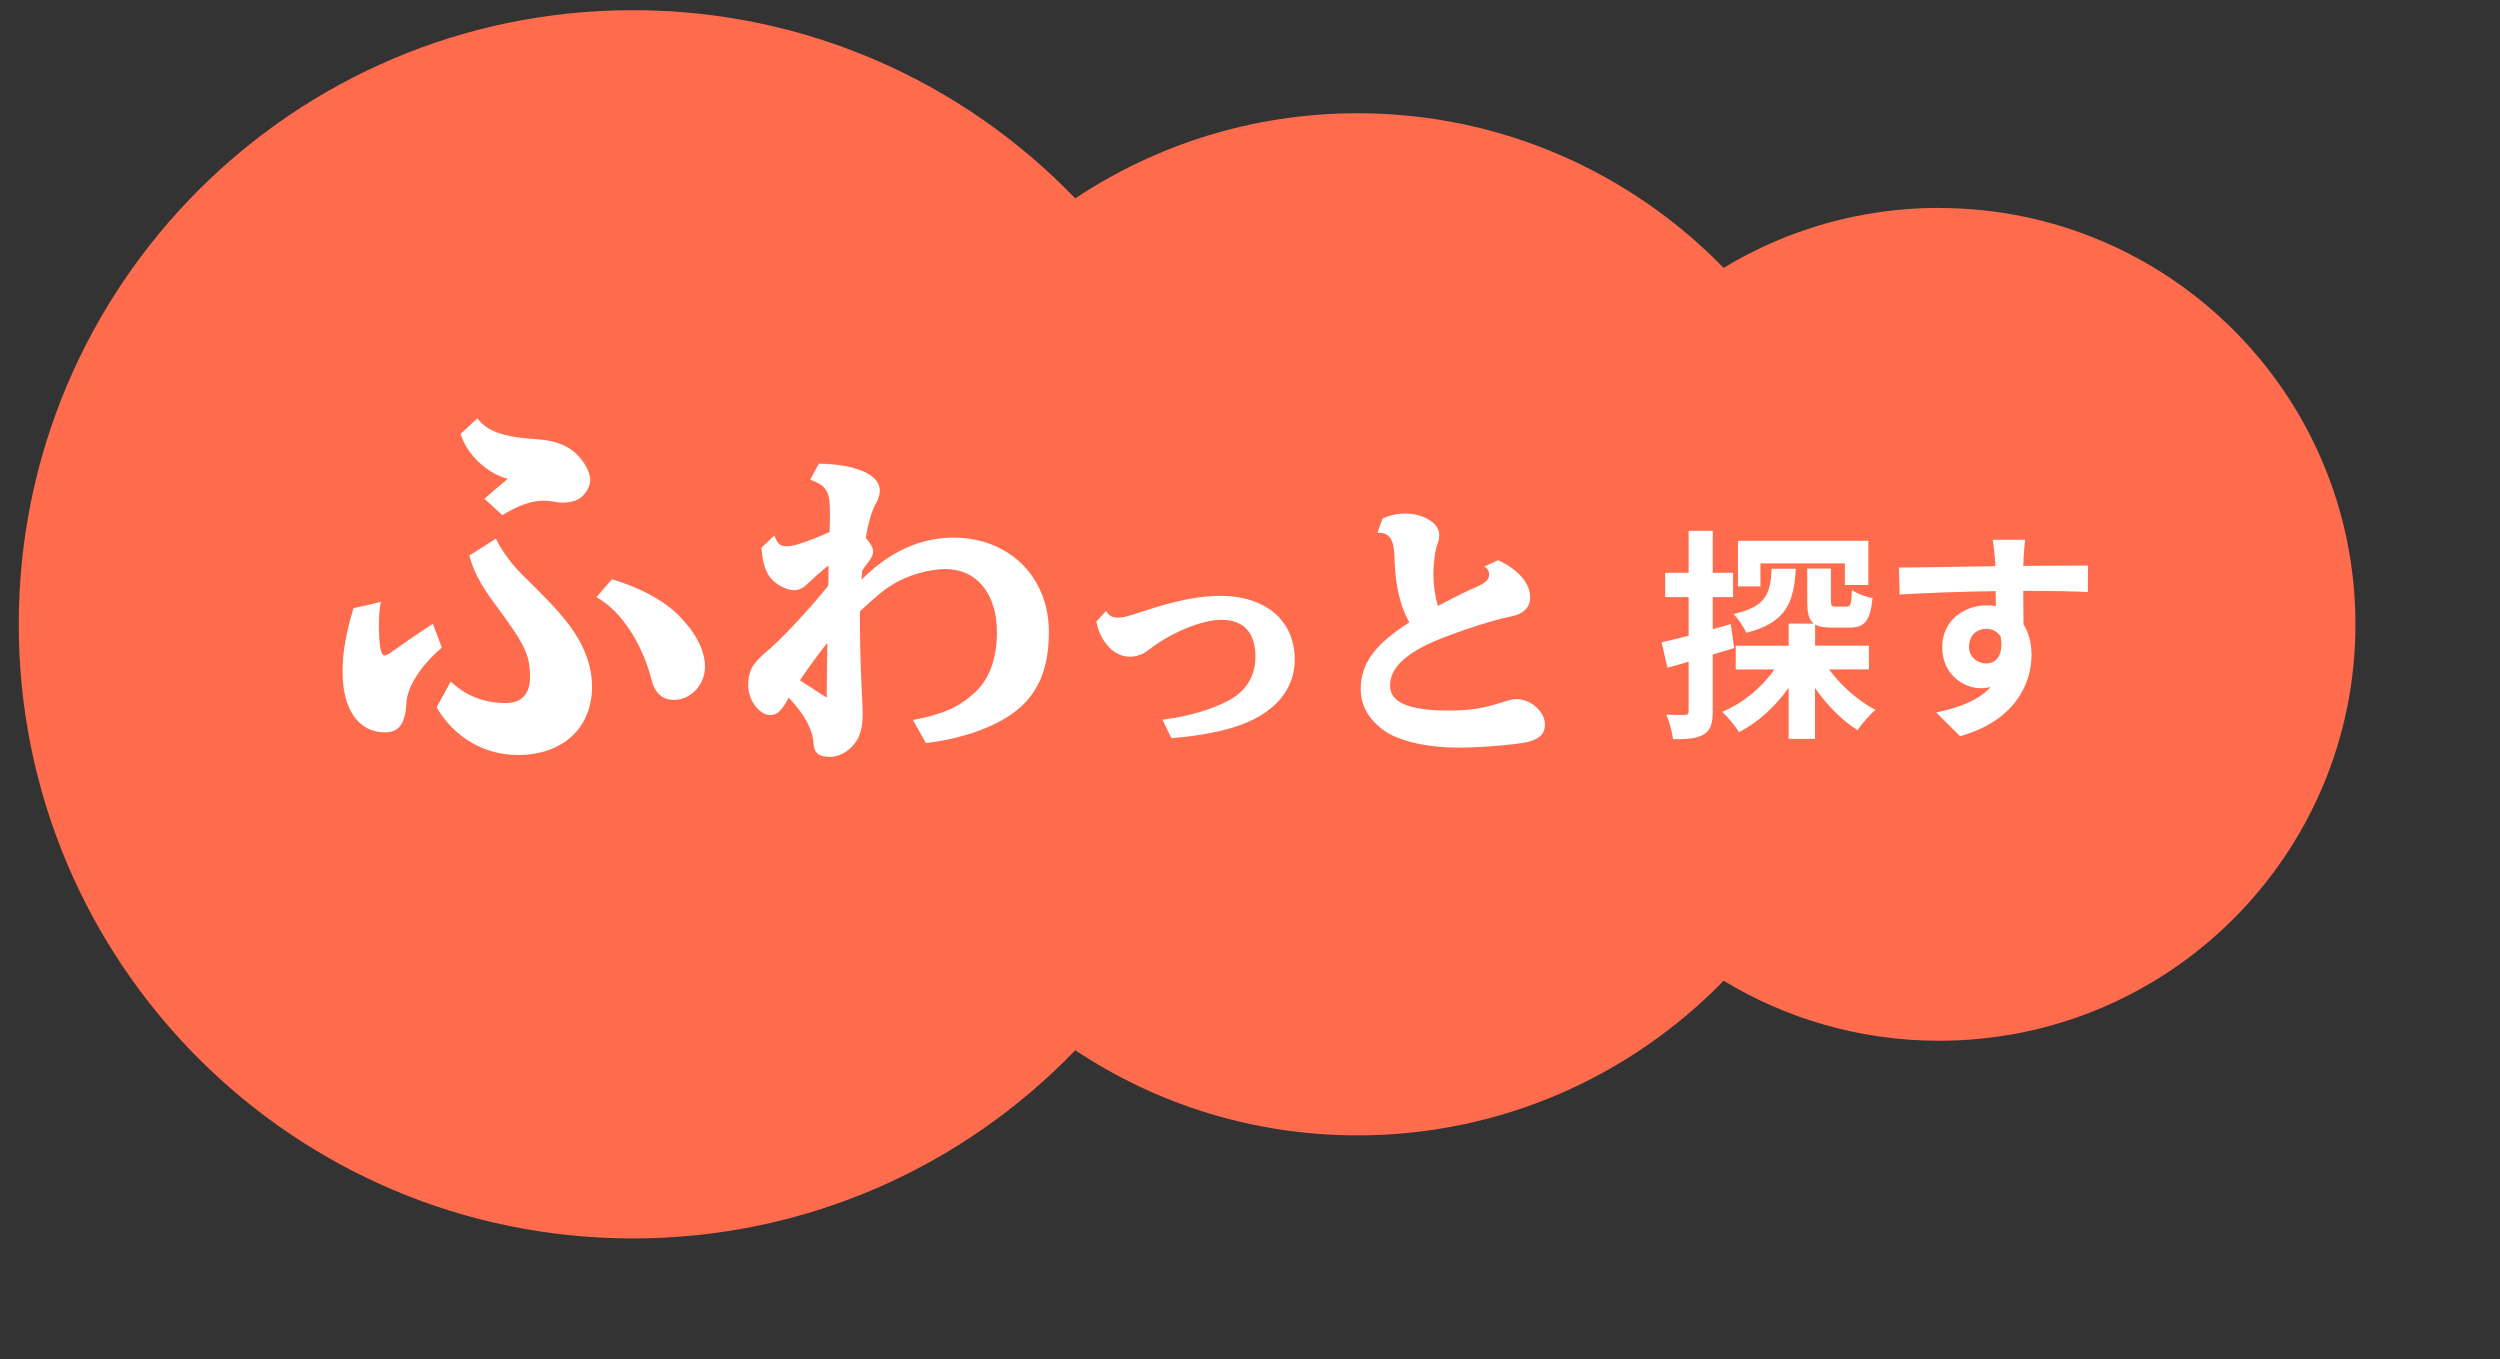
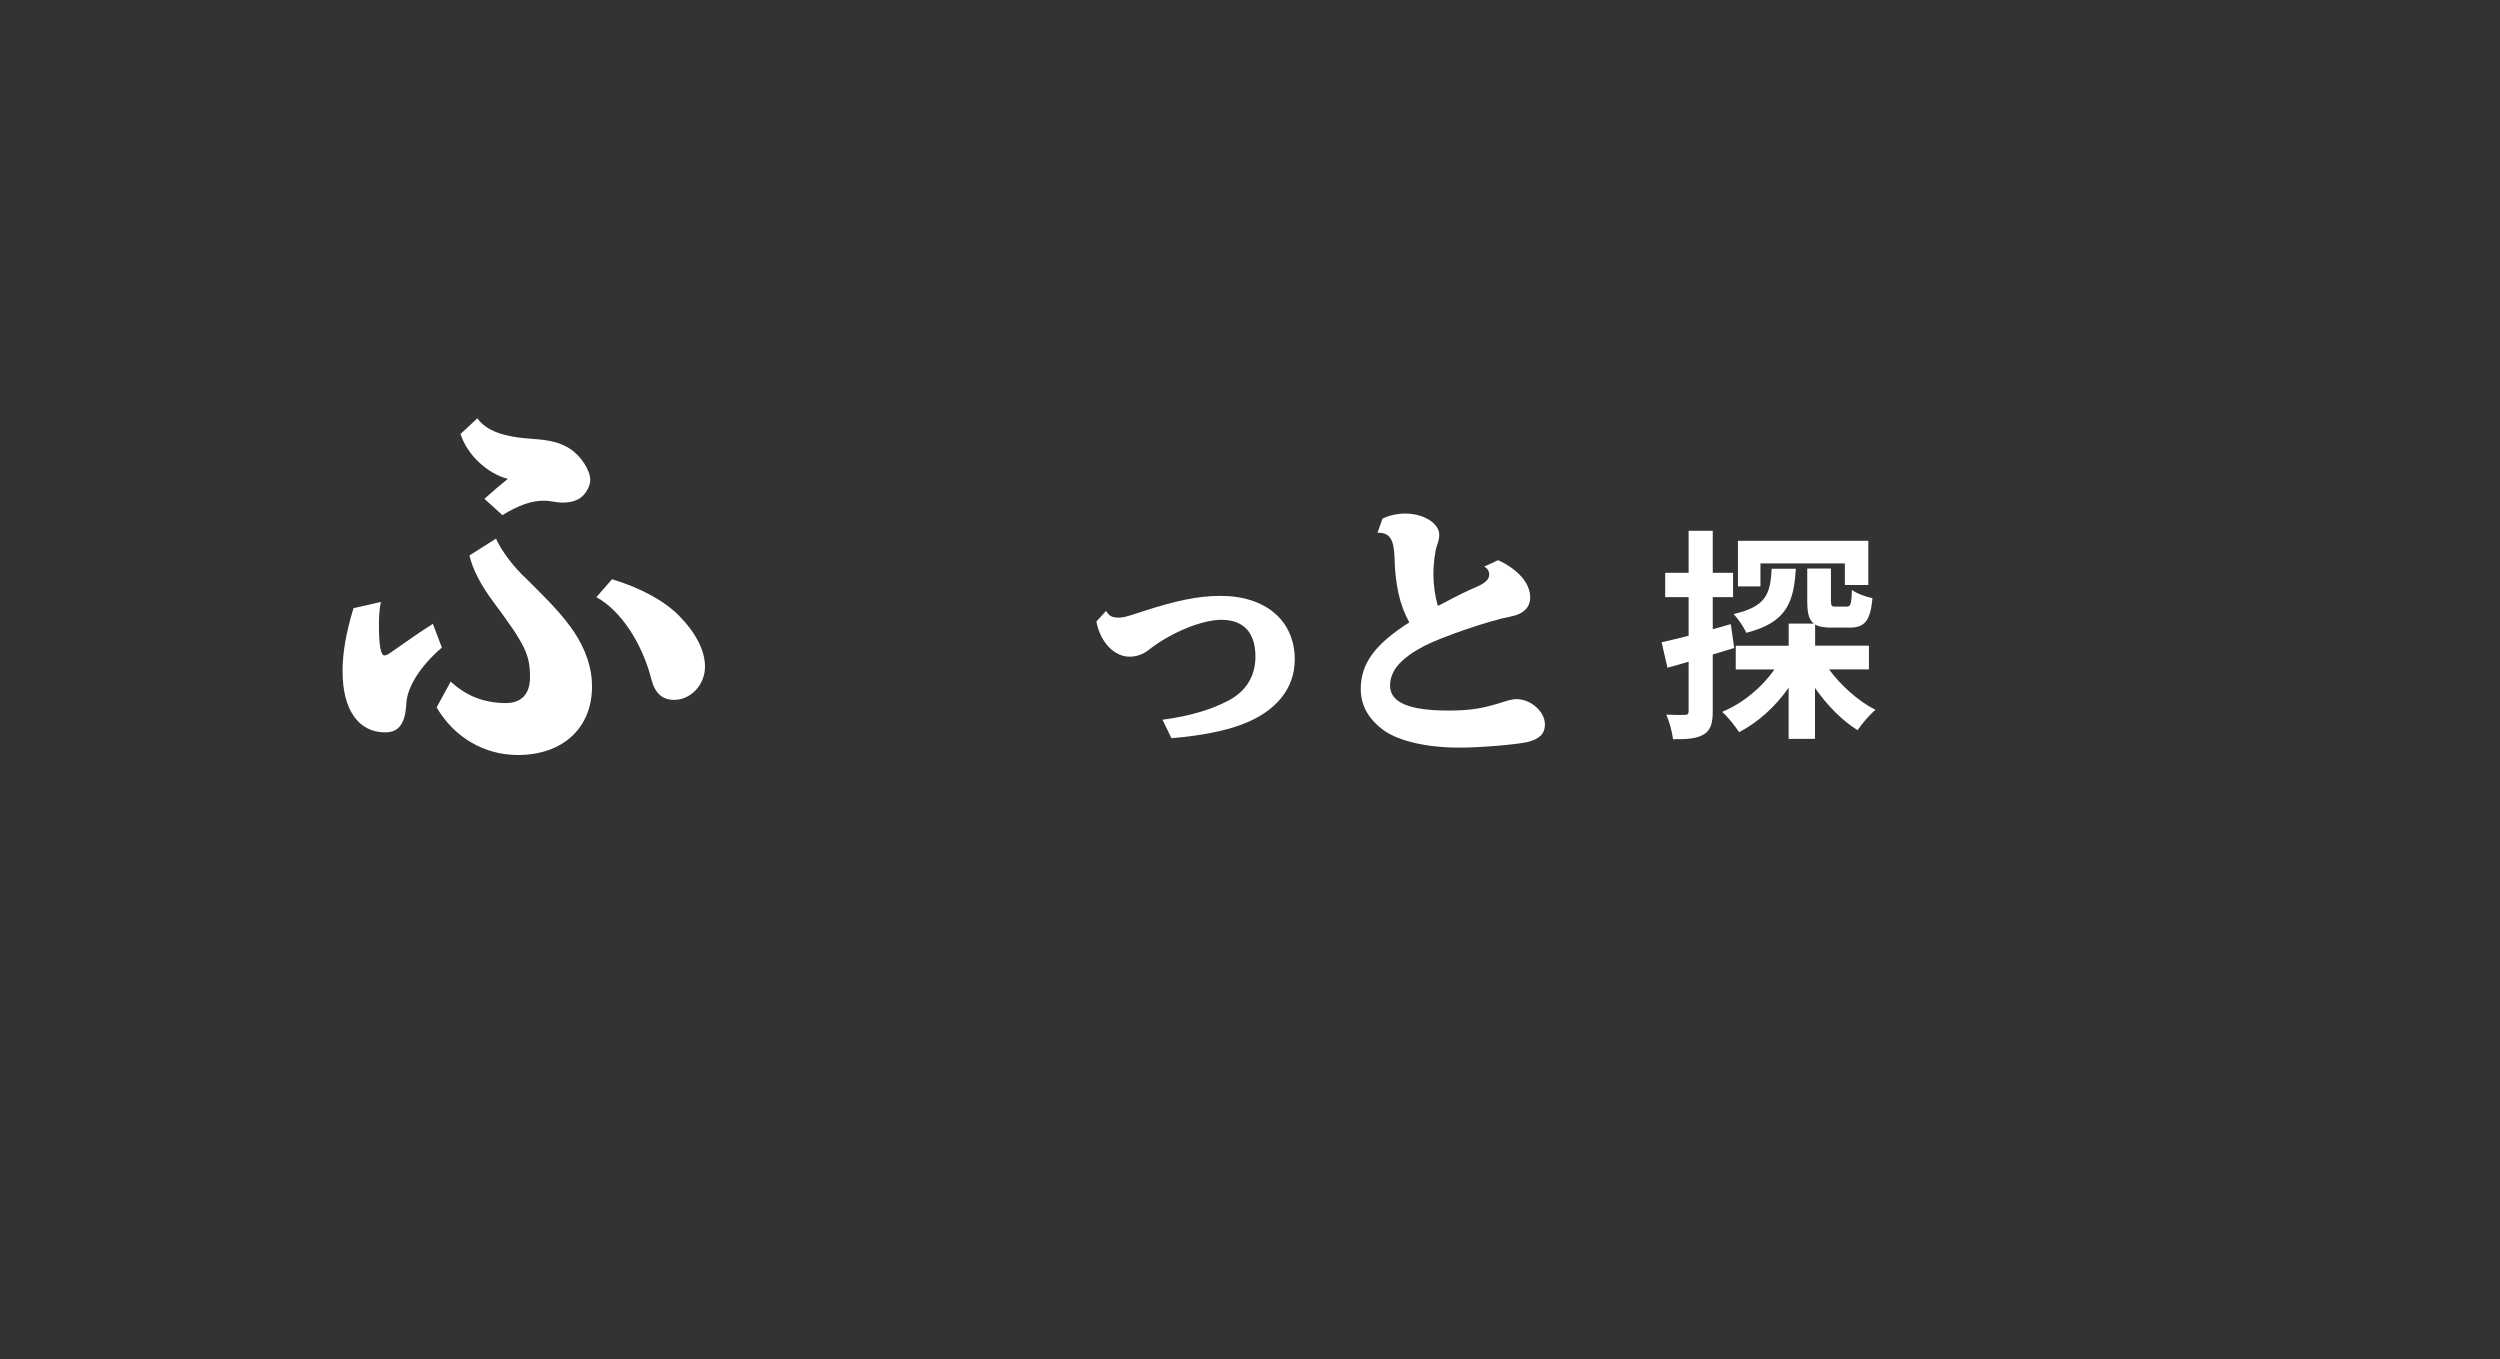
<svg xmlns="http://www.w3.org/2000/svg" version="1.1" viewBox="0 0 400 217.48">
  <rect x="0" y="0" width="400" height="217.48" fill="#333333" stroke="none" />
  <defs>
    <style>
      .cls-1 {
        fill: #fff;
      }

      .cls-2 {
        fill: #ff6c4d;
      }
    </style>
  </defs>
  <g>
    <g id="_レイヤー_1" data-name="レイヤー_1">
-       <path class="cls-2" d="M310.25,33.26c-12.62,0-24.42,3.51-34.47,9.6-14.85-15.25-35.6-24.74-58.57-24.74-16.7,0-32.23,5.02-45.17,13.62C154.16,13.18,129.06,1.63,101.26,1.63,46.99,1.63,3,45.62,3,99.89s43.99,98.26,98.26,98.26c27.8,0,52.91-11.55,70.78-30.11,12.94,8.6,28.47,13.62,45.17,13.62,22.97,0,43.72-9.49,58.57-24.74,10.06,6.09,21.85,9.6,34.47,9.6,36.8,0,66.62-29.83,66.62-66.62s-29.83-66.62-66.62-66.62Z" />
      <g>
        <path class="cls-1" d="M277.47,103.68c-1.14.36-2.29.71-3.43,1.04v9.04c0,1.96-.32,3.04-1.39,3.72-1.11.68-2.61.82-4.97.79-.11-1.04-.57-2.79-1.07-3.93,1.28.07,2.54.07,2.96.04.43,0,.61-.14.61-.61v-7.9c-1.18.36-2.36.68-3.39.96l-.93-4.07c1.21-.25,2.71-.64,4.32-1.04v-6.18h-3.75v-3.89h3.75v-6.72h3.86v6.72h3.25v3.89h-3.25v5.14l2.89-.82.54,3.82ZM292.65,107.11c1.93,2.61,4.68,5.07,7.43,6.47-.93.75-2.21,2.25-2.86,3.25-2.5-1.54-4.89-4-6.82-6.75v8.14h-4.22v-8.18c-2.11,3-4.89,5.54-7.93,7.11-.61-.96-1.79-2.46-2.71-3.25,3.29-1.36,6.36-3.89,8.36-6.79h-6.18v-3.79h8.47v-3.54h4.04c-.86-.64-1.07-1.79-1.07-3.64v-5.18h3.79v5.14c0,.89.14.96.79.96h1.71c.64,0,.78-.32.86-2.68.71.57,2.29,1.14,3.29,1.32-.36,3.75-1.32,4.72-3.68,4.72h-2.82c-1.21,0-2.07-.14-2.68-.5v3.39h8.61v3.79h-6.36ZM287.33,91c-.32,5.43-1.5,8.61-7.93,10.25-.36-.89-1.32-2.29-2.04-3,5.22-1.18,5.9-3.22,6.11-7.25h3.86ZM281.68,93.82h-3.61v-7.29h20.86v7.07h-3.75v-3.46h-13.51v3.68Z" />
-         <path class="cls-1" d="M323.76,89.43c0,.29,0,.68-.04,1.11,3.61,0,8.5-.07,10.36-.04l-.03,4.22c-2.14-.11-5.47-.18-10.33-.18,0,1.82.04,3.79.04,5.36.86,1.36,1.28,3.04,1.28,4.89,0,4.64-2.71,10.57-11.43,13l-3.82-3.79c3.61-.75,6.75-1.93,8.72-4.07-.5.11-1.03.18-1.61.18-2.75,0-6.15-2.22-6.15-6.57,0-4.04,3.25-6.68,7.15-6.68.5,0,.96.04,1.43.11,0-.79,0-1.61-.03-2.39-5.39.07-10.97.29-15.36.54l-.11-4.32c4.07,0,10.57-.14,15.43-.21-.03-.46-.03-.82-.07-1.11-.11-1.46-.25-2.68-.36-3.11h5.18c-.07.57-.22,2.5-.25,3.07ZM317.79,106.15c1.5,0,2.82-1.14,2.32-4.29-.5-.82-1.36-1.25-2.32-1.25-1.39,0-2.75.96-2.75,2.86,0,1.64,1.32,2.68,2.75,2.68Z" />
      </g>
      <g>
        <path class="cls-1" d="M70.69,103.62c-3.44,2.94-5.62,6.37-5.69,9.12-.19,3.13-1.25,4.44-3.38,4.44-4.25,0-6.81-3.62-6.81-9.75,0-3.06.56-6.19,1.75-10.12l4.38-1c-.25,1.25-.31,2.19-.31,3.81,0,3.19.31,4.75.88,4.75.31,0,.56-.13,1.5-.81,1.31-.94,4.56-3.19,6.25-4.25l1.44,3.81ZM72.12,109.05c2.38,2.25,5.31,3.44,8.81,3.44,2.5,0,3.87-1.44,3.87-4.12,0-3.63-.75-5.19-5.81-12-2.06-2.75-3.38-5.31-3.88-7.5l4.25-2.69c.81,1.87,2.81,4.56,5,6.56,4.06,4,5.81,5.94,7.37,8.19,2,2.94,3,6,3,8.87,0,6.69-4.69,11-11.87,11-5.37,0-10.19-2.81-13-7.62l2.25-4.12ZM77.5,79.81c1.25-1.12,2.81-2.44,3.75-3.19-3.37-.88-6.56-3.94-7.56-7.19l2.69-2.5c1.44,2,4.12,3,9.06,3.31,2.75.19,4.31.63,5.75,1.56,1.75,1.12,3.25,3.44,3.25,5,0,1.12-.88,2.5-1.88,3.06-.69.37-1.56.56-2.62.56q-.5,0-1.63-.19c-.37-.06-.75-.12-1.25-.12-2.06,0-4,.69-6.68,2.31l-2.88-2.62ZM97.93,92.68c4.56,1.37,8.37,3.44,10.75,5.87,2.69,2.75,4.12,5.56,4.12,8.12,0,2.87-2.25,5.31-4.94,5.31-1.88,0-3.06-1.06-3.63-3.25-1.5-5.94-5-11.12-8.81-13.18l2.5-2.87Z" />
-         <path class="cls-1" d="M123.91,85.7c.53,1.39.96,1.71,2.03,1.71s3.64-.86,6.8-2.3c0-.48,0-.8.05-1.66v-1.61c0-3.21-.59-4.18-3.16-5.09l1.39-2.57c5.94.11,9.75,1.77,9.75,4.28,0,.64-.16,1.23-.75,2.36-.64,1.18-1.18,3.21-1.5,5.25.8.91,1.18,1.61,1.18,2.14s-.27,1.12-.8,1.77c-.11.11-.7.91-.96,1.34q0,.48-.11,1.45c4.39-4.44,9.37-6.75,14.73-6.75,8.89,0,15.26,6.27,15.26,15.1,0,6.53-2.14,10.82-6.75,13.66-3.32,2.04-7.55,3.43-12.91,4.12l-2.09-3.7c4.93-.96,7.34-2.04,9.96-4.44,2.25-2.09,3.48-5.41,3.48-9.59,0-6.16-3.21-10.12-8.25-10.12-2.57,0-5.94.96-8.25,2.36-1.71,1.02-2.62,1.82-5.41,4.39v3.16c0,2.52.16,7.61.37,11.3.05,1.02.05,1.77.05,2.25,0,1.39-.22,2.41-.64,3.43-.91,1.87-2.78,3.16-4.61,3.16s-2.52-.64-2.62-2.25c-.11-2.14-1.5-4.66-3.96-7.23-1.07,2.04-1.82,2.79-2.95,2.79-1.77,0-3.53-2.41-3.53-4.77,0-2.2.59-3.37,2.84-5.3,2.25-1.82,6.75-6.64,9.96-10.6v-.21l.05-.7v-2.36c-1.23.96-2.3,1.93-3.48,3.05-.59.59-1.29.91-2.04.91-1.02,0-2.52-.7-3.43-1.61-1.07-1.02-1.66-2.89-1.77-5.2l2.04-1.93ZM132.27,111.63c0-1.98.05-5.36.11-8.78-1.55,1.93-2.89,3.8-4.39,6l4.28,2.78Z" />
        <path class="cls-1" d="M176.98,97.75c.45.8.98,1.07,1.96,1.07.76,0,1.12-.09,3.57-.89,5.67-1.88,9.33-2.59,12.77-2.59,7.24,0,11.88,3.97,11.88,10.18,0,4.64-2.99,8.35-8.48,10.4-2.86,1.07-6.52,1.79-11.25,2.19l-1.43-2.95c4.33-.58,7.77-1.61,10.49-3.04,2.86-1.47,4.38-3.93,4.38-7.06,0-3.84-1.88-5.89-5.45-5.89-3.17,0-8.22,2.1-11.7,4.87-.89.67-1.88,1.03-2.99,1.03-2.46,0-4.69-2.32-5.31-5.63l1.56-1.7Z" />
        <path class="cls-1" d="M221.22,82.97c1.12-.54,2.41-.8,3.66-.8,2.9,0,5.4,1.56,5.4,3.39,0,.49-.09.98-.4,1.83-.27.8-.54,2.86-.54,4.42,0,1.7.27,3.62.71,5.14l.45-.22c3.04-1.61,4.33-2.23,5.9-2.9,1.29-.58,1.87-1.16,1.87-1.88,0-.58-.27-1.03-.8-1.29l2.23-1.03c3.21,1.47,5.13,3.71,5.13,5.94,0,1.61-1.07,2.68-3.13,3.08-3.39.63-10.76,3.17-13.71,4.64-3.84,2.01-5.58,3.97-5.58,6.43,0,2.68,3.08,3.97,9.33,3.97,3.66,0,5.67-.36,9.24-1.52.54-.18,1.21-.31,1.65-.31,2.32,0,4.56,2.01,4.56,4.06,0,1.47-.85,2.32-2.81,2.81-1.79.4-7.46.89-10.94.89-5.09,0-9.56-1.03-11.97-2.72-2.5-1.79-3.75-4.02-3.75-6.65,0-4.06,2.23-7.14,7.77-10.67-1.52-2.68-2.28-6.07-2.37-10.49-.09-2.86-.85-3.93-2.72-3.84l.8-2.28Z" />
      </g>
    </g>
  </g>
</svg>